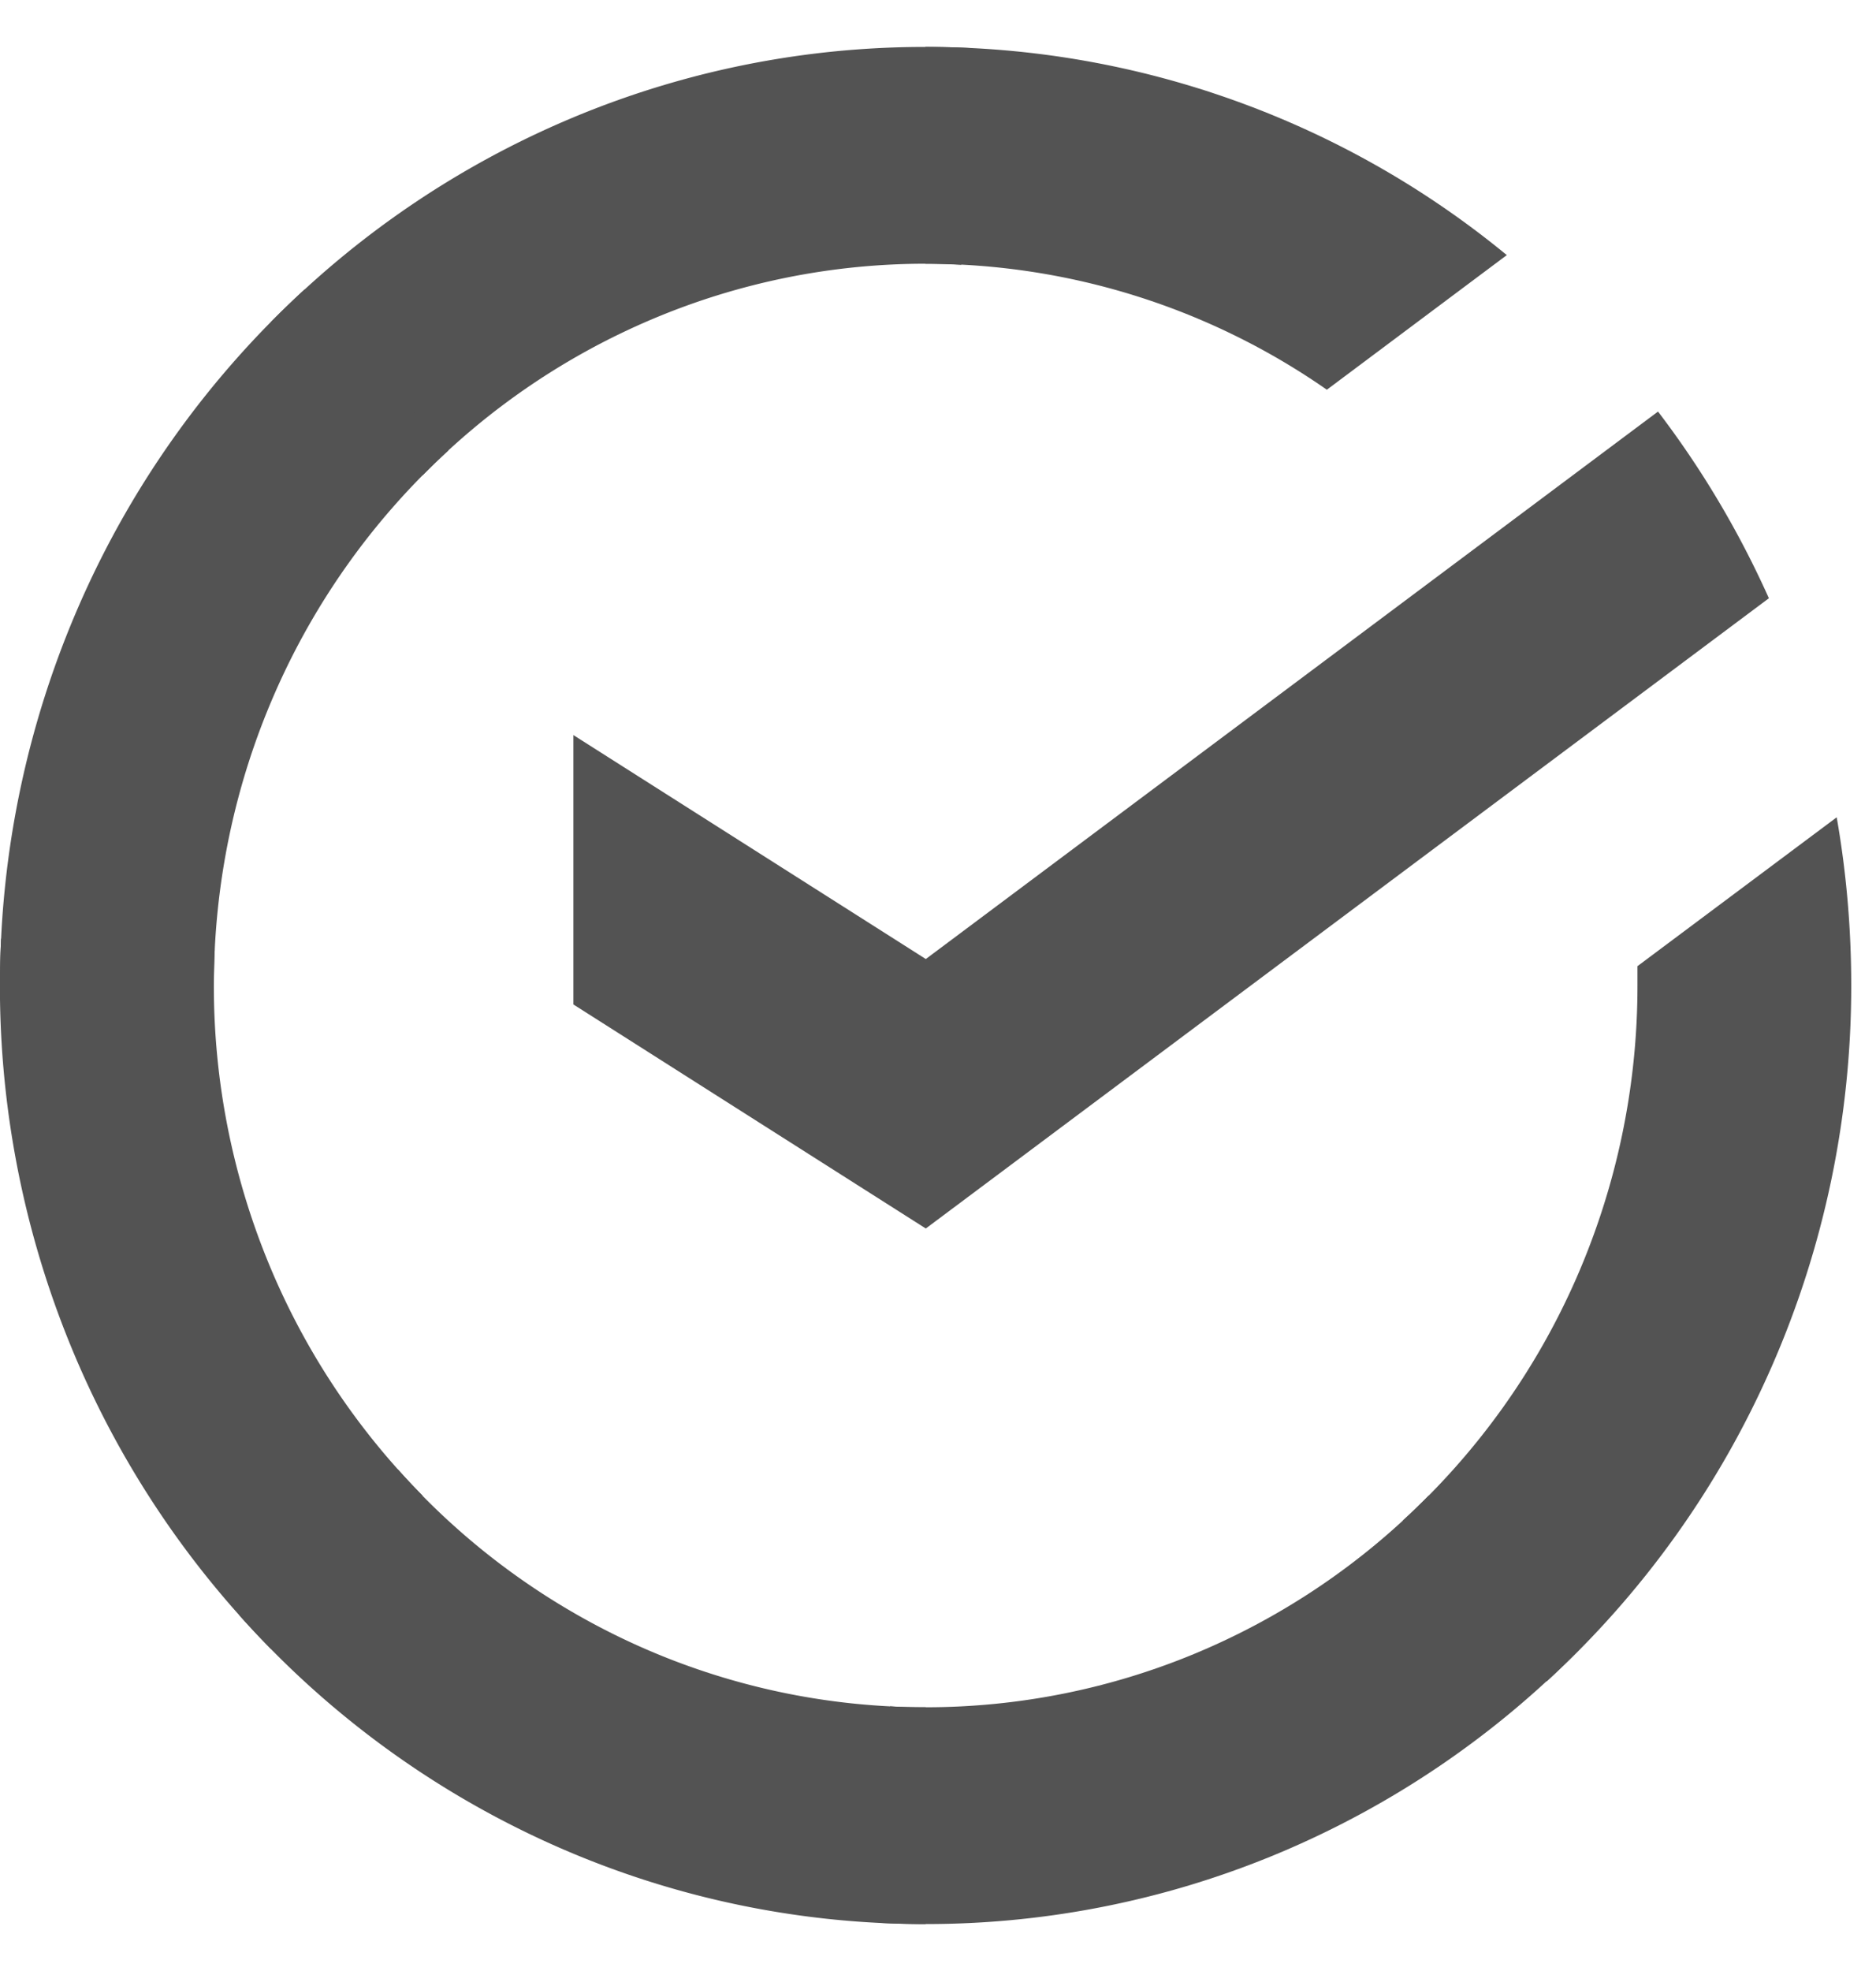
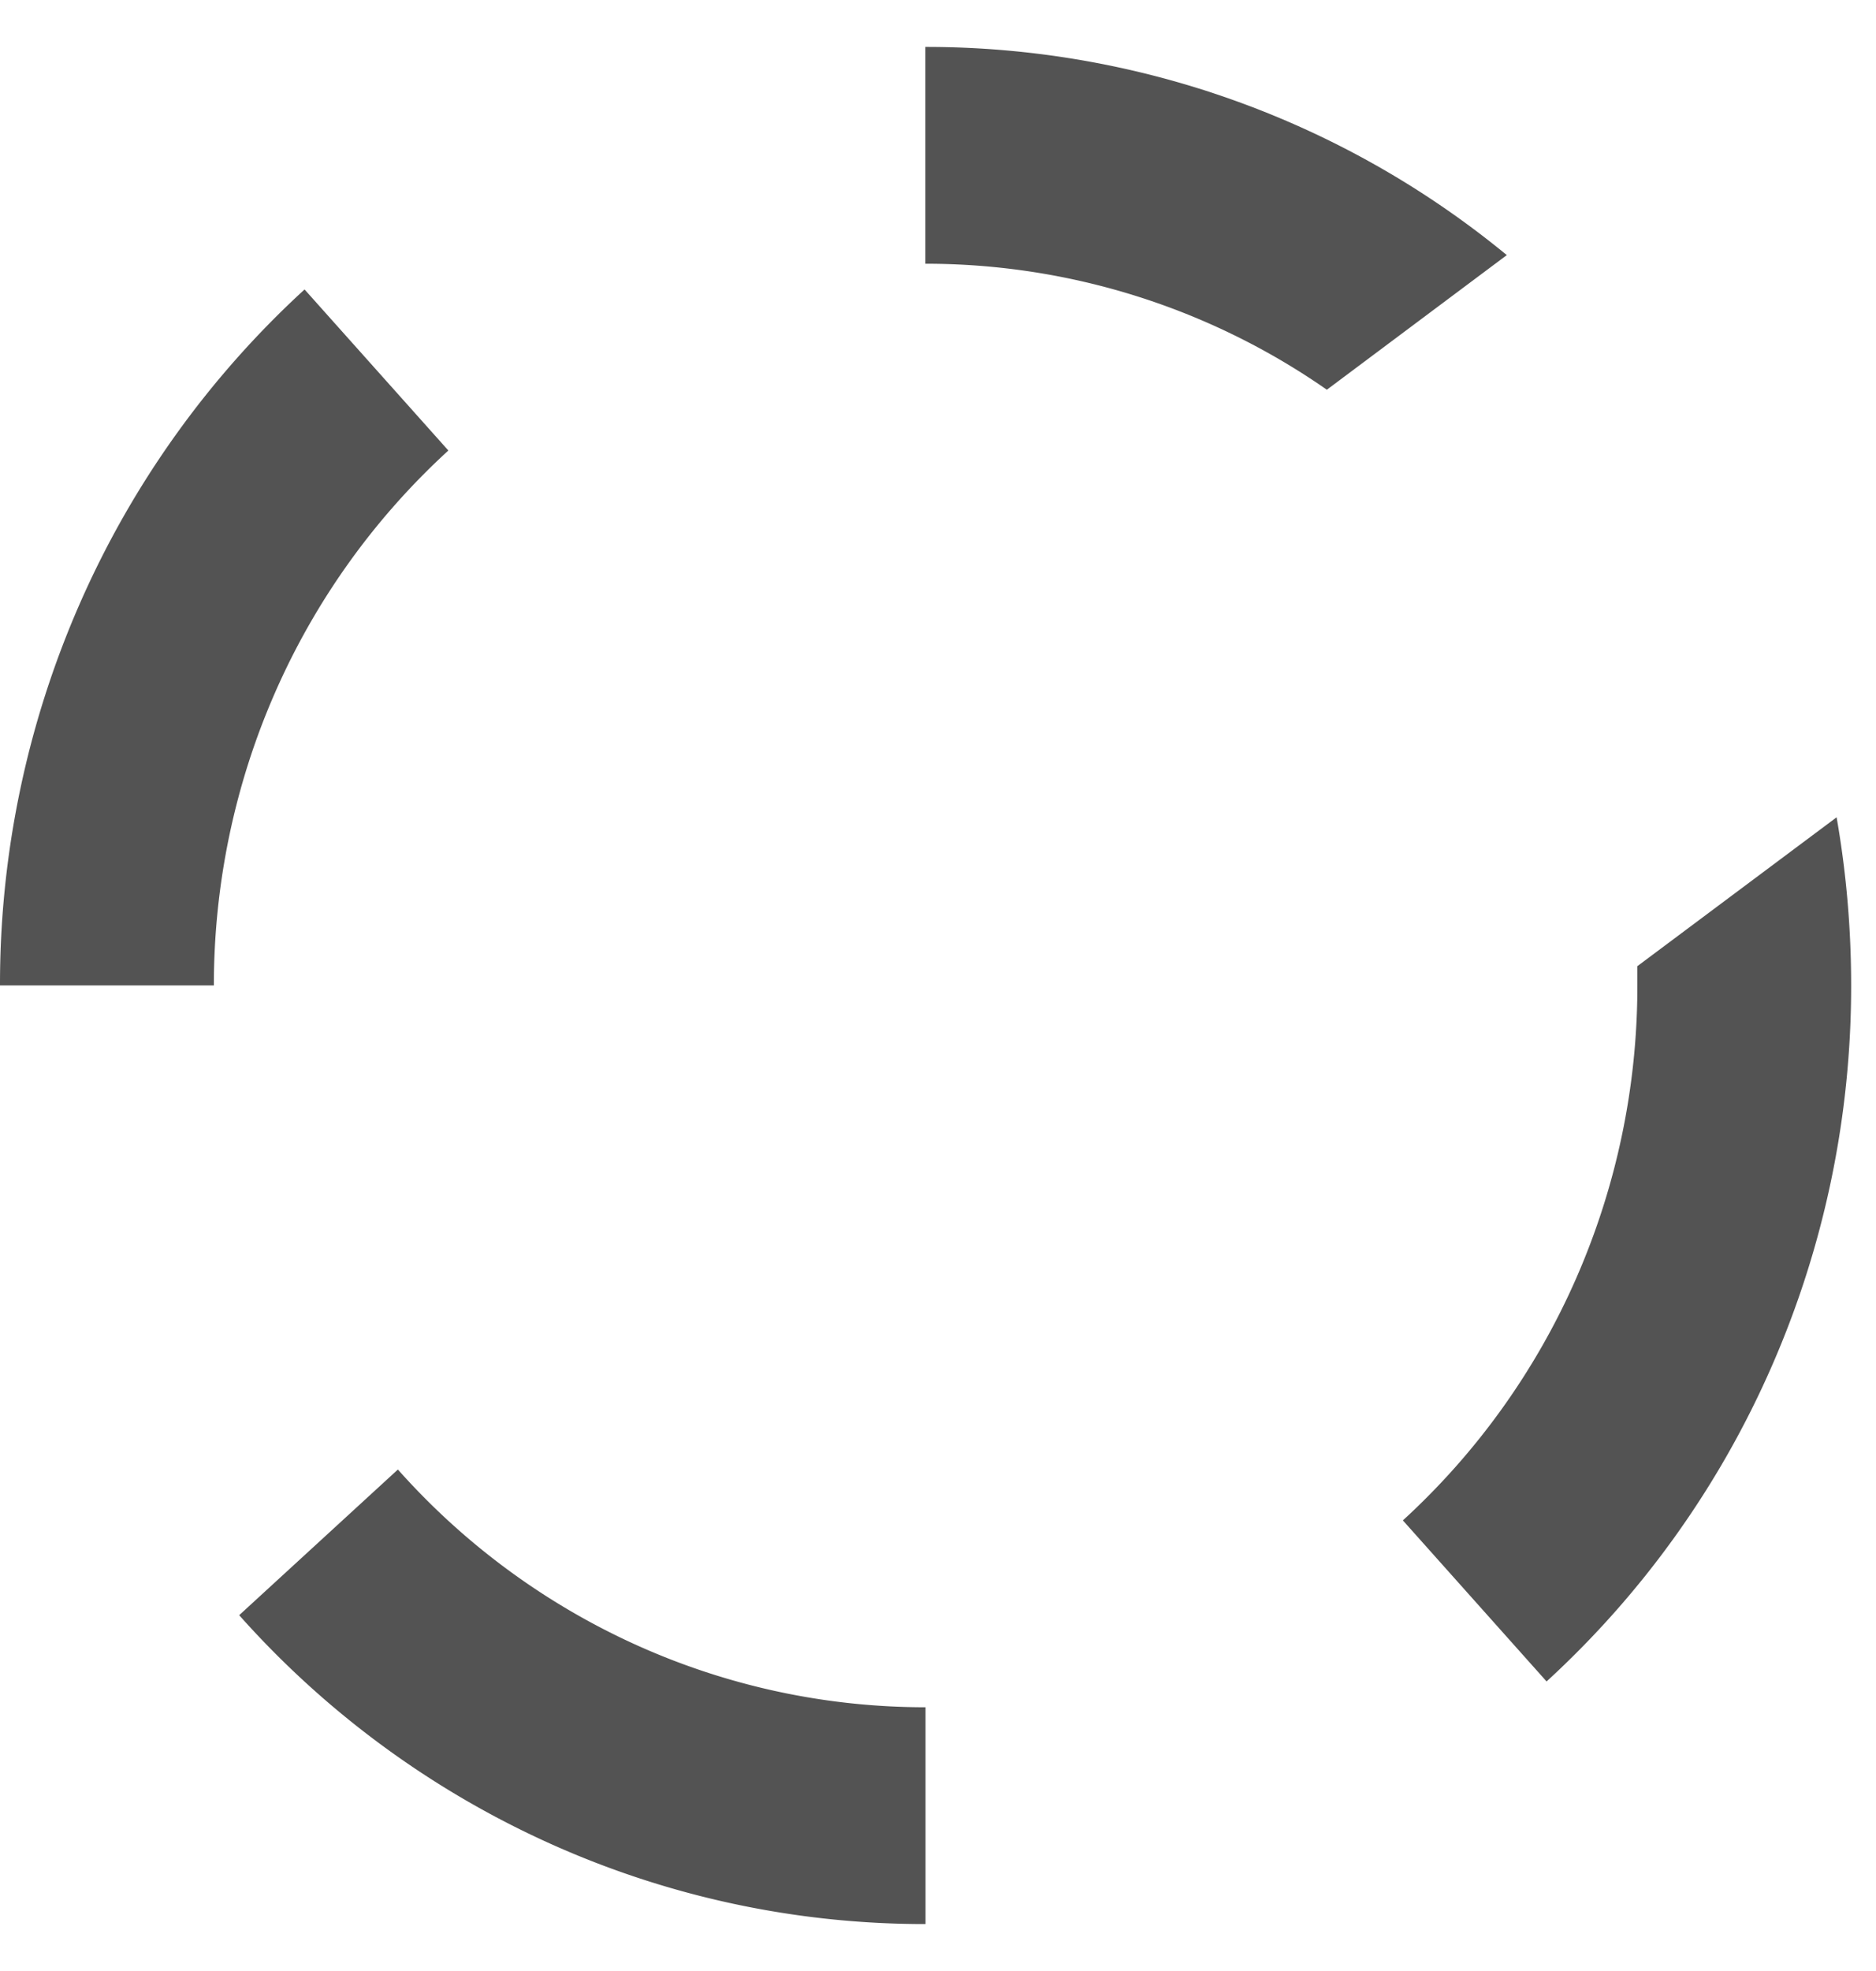
<svg xmlns="http://www.w3.org/2000/svg" width="20" height="21" fill="none">
-   <path d="M17.676 4.385c.469.614.865 1.282 1.182 1.989L9.87 13.089l-3.757-2.387v-2.87l3.757 2.386 7.806-5.833ZM2.28 10.5c0-.13.003-.257.009-.384l-2.277-.114a10.09 10.09 0 0 0 .737 4.325A9.982 9.982 0 0 0 2.89 17.57l1.615-1.635a7.67 7.67 0 0 1-1.648-2.492A7.753 7.753 0 0 1 2.28 10.5Zm7.588-7.69c.127 0 .254.005.38.011L10.36.513a9.727 9.727 0 0 0-4.27.747 9.833 9.833 0 0 0-3.2 2.17l1.614 1.636a7.556 7.556 0 0 1 2.46-1.67 7.474 7.474 0 0 1 2.903-.586Zm.001 15.38c-.127 0-.254 0-.38-.01l-.114 2.307a9.72 9.72 0 0 0 4.269-.747 9.827 9.827 0 0 0 3.198-2.17l-1.611-1.635a7.56 7.56 0 0 1-2.46 1.67 7.476 7.476 0 0 1-2.902.585Z" fill="#535353" />
-   <path d="m14.146 4.152 1.918-1.434A9.742 9.742 0 0 0 9.865.5v2.31a7.48 7.48 0 0 1 4.28 1.342Zm5.59 6.348c0-.6-.051-1.2-.155-1.792l-2.124 1.586v.206a7.758 7.758 0 0 1-.652 3.119 7.666 7.666 0 0 1-1.848 2.58l1.532 1.716a9.967 9.967 0 0 0 2.4-3.357c.56-1.278.848-2.66.847-4.058Zm-9.868 7.69a7.488 7.488 0 0 1-3.078-.661 7.575 7.575 0 0 1-2.547-1.872l-1.692 1.552a9.848 9.848 0 0 0 3.313 2.433 9.73 9.73 0 0 0 4.004.858v-2.31ZM4.78 4.8 3.247 3.084A9.97 9.97 0 0 0 .846 6.442 10.087 10.087 0 0 0 0 10.499h2.28c0-1.074.221-2.137.652-3.119A7.667 7.667 0 0 1 4.78 4.8Z" fill="#535353" />
+   <path d="m14.146 4.152 1.918-1.434A9.742 9.742 0 0 0 9.865.5v2.31a7.48 7.48 0 0 1 4.28 1.342m5.59 6.348c0-.6-.051-1.2-.155-1.792l-2.124 1.586v.206a7.758 7.758 0 0 1-.652 3.119 7.666 7.666 0 0 1-1.848 2.58l1.532 1.716a9.967 9.967 0 0 0 2.4-3.357c.56-1.278.848-2.66.847-4.058Zm-9.868 7.69a7.488 7.488 0 0 1-3.078-.661 7.575 7.575 0 0 1-2.547-1.872l-1.692 1.552a9.848 9.848 0 0 0 3.313 2.433 9.73 9.73 0 0 0 4.004.858v-2.31ZM4.78 4.8 3.247 3.084A9.97 9.97 0 0 0 .846 6.442 10.087 10.087 0 0 0 0 10.499h2.28c0-1.074.221-2.137.652-3.119A7.667 7.667 0 0 1 4.78 4.8Z" fill="#535353" />
</svg>